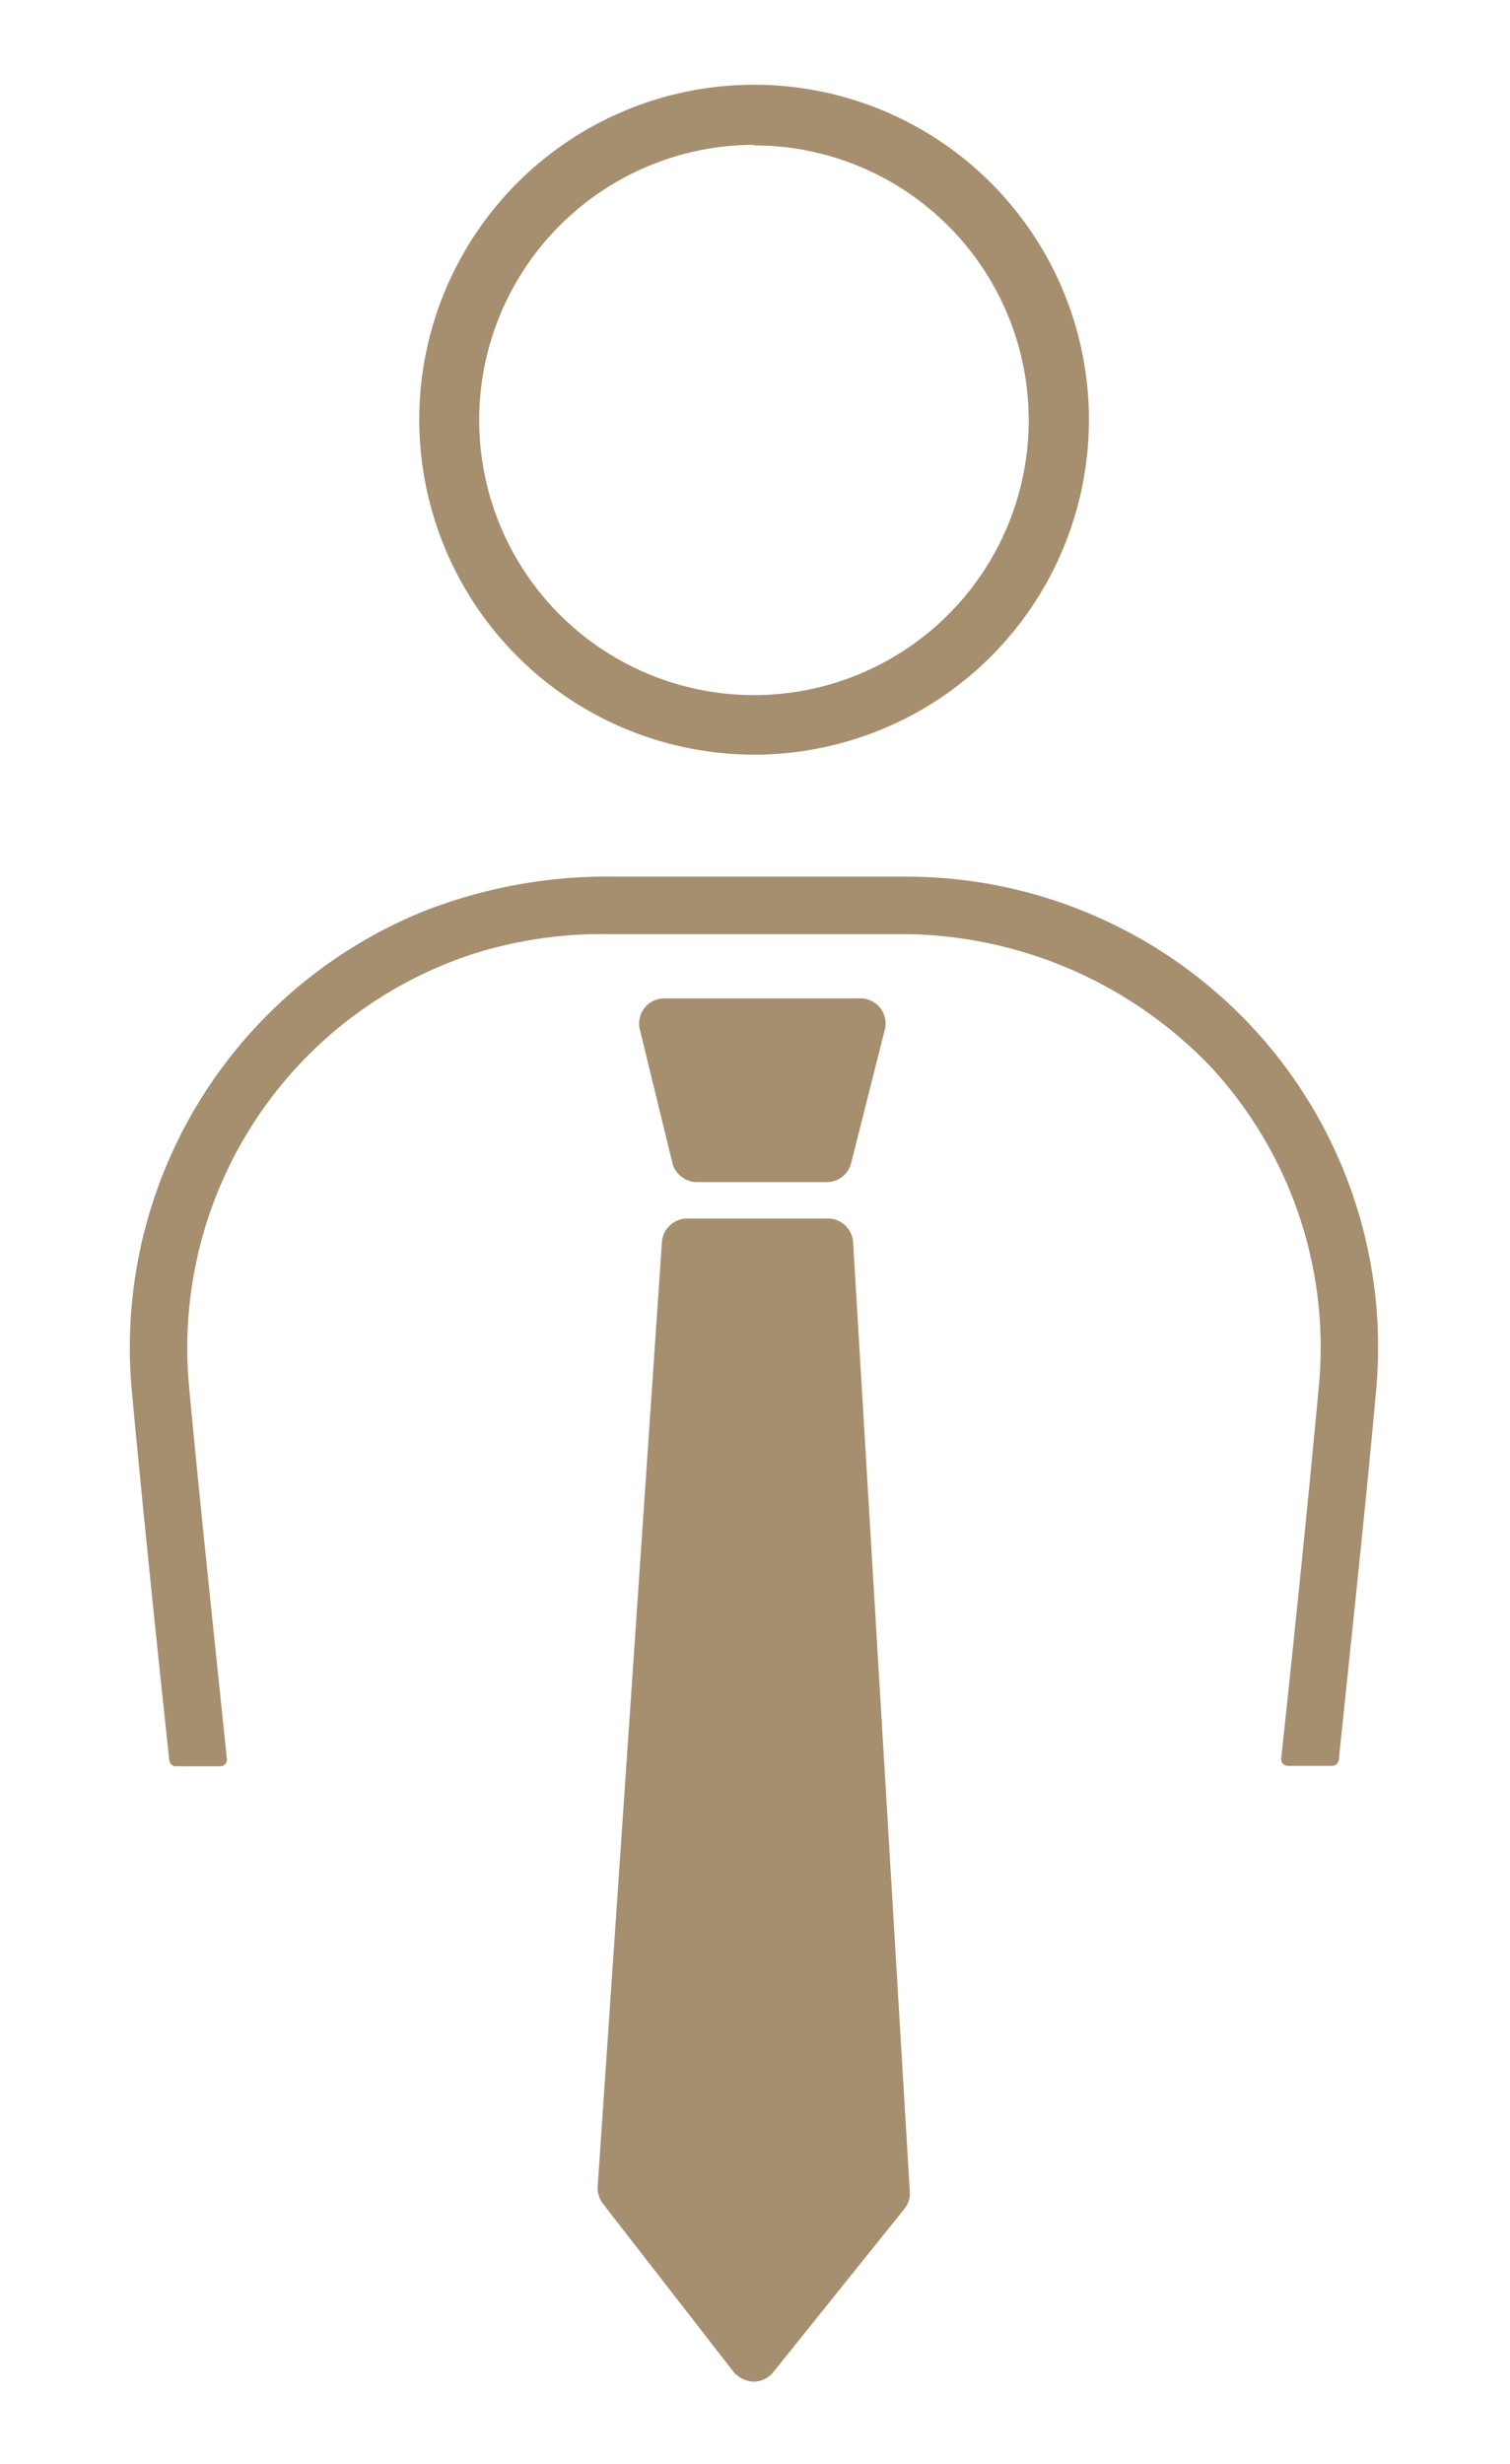
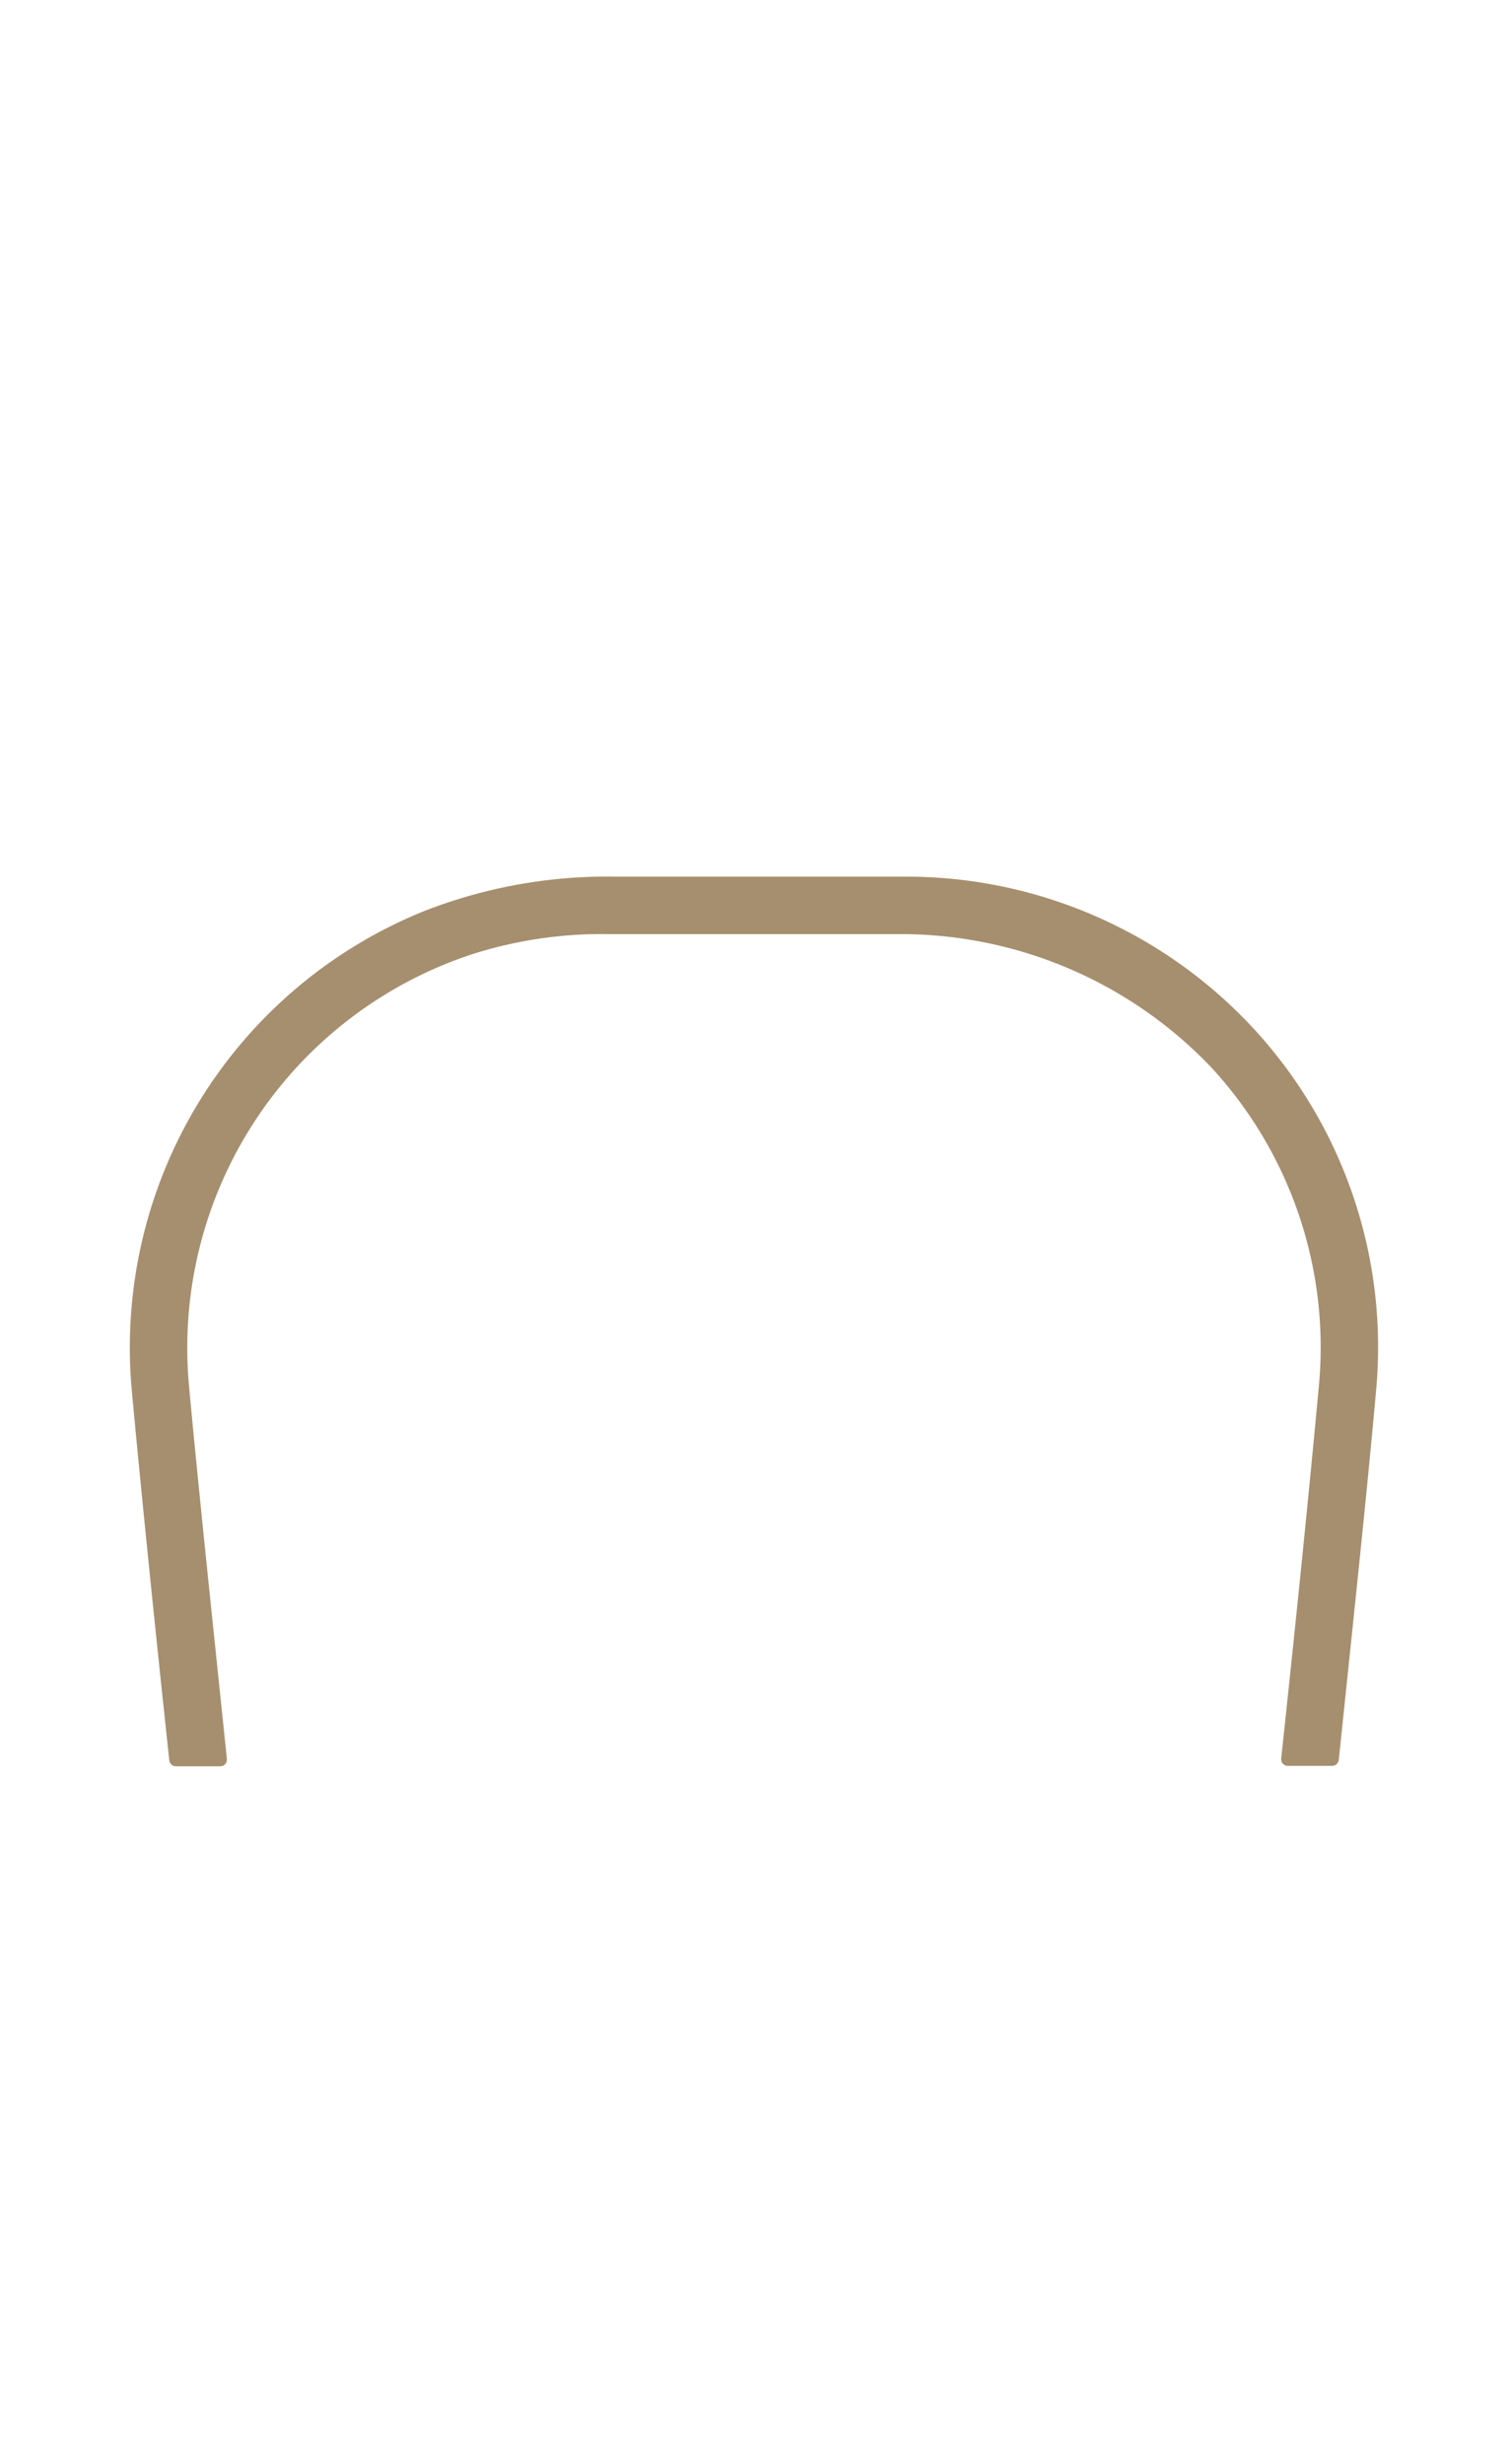
<svg xmlns="http://www.w3.org/2000/svg" viewBox="0 0 109.09 177.94">
  <defs>
    <style>.cls-1{fill:#a68f6f;}</style>
  </defs>
  <g id="Pictogramme">
-     <path class="cls-1" d="M50.36,85.37h9.36A1.82,1.82,0,0,0,61.49,84l2.43-9.62a1.82,1.82,0,0,0-1.77-2.28H48a1.84,1.84,0,0,0-1.44.7,1.82,1.82,0,0,0-.33,1.57L48.58,84A1.84,1.84,0,0,0,50.36,85.37Z" />
-     <path class="cls-1" d="M59.83,88H49.65a1.84,1.84,0,0,0-1.83,1.71L43.18,157.9a1.86,1.86,0,0,0,.38,1.25L53,171.3a2,2,0,0,0,1.44.7,1.82,1.82,0,0,0,1.42-.68l9.47-11.79a1.78,1.78,0,0,0,.4-1.25l-4.1-68.6A1.83,1.83,0,0,0,59.83,88Z" />
-     <path class="cls-1" d="M54.47,54.5A24.19,24.19,0,1,0,30.29,30.31,24.21,24.21,0,0,0,54.47,54.5Zm0-44A19.85,19.85,0,1,1,34.62,30.31,19.88,19.88,0,0,1,54.47,10.46Z" />
    <path class="cls-1" d="M90.59,74.31a34.18,34.18,0,0,0-25.08-11H44.45a36.3,36.3,0,0,0-13.84,2.5,34,34,0,0,0-21.09,34.6c.73,7.84,1.68,17.13,2.71,26.72a.48.48,0,0,0,.47.43h3.22a.48.48,0,0,0,.47-.53c-1-9.68-2-19-2.74-27a29.92,29.92,0,0,1,20.6-31.16,30.78,30.78,0,0,1,9.63-1.41H65.21a31,31,0,0,1,22.33,9.66A29.8,29.8,0,0,1,95.29,100c-.73,7.93-1.69,17.3-2.73,27a.48.48,0,0,0,.47.53h3.21a.49.49,0,0,0,.48-.43c1-9.62,2-18.9,2.7-26.72A33.91,33.91,0,0,0,90.59,74.31Z" />
  </g>
</svg>